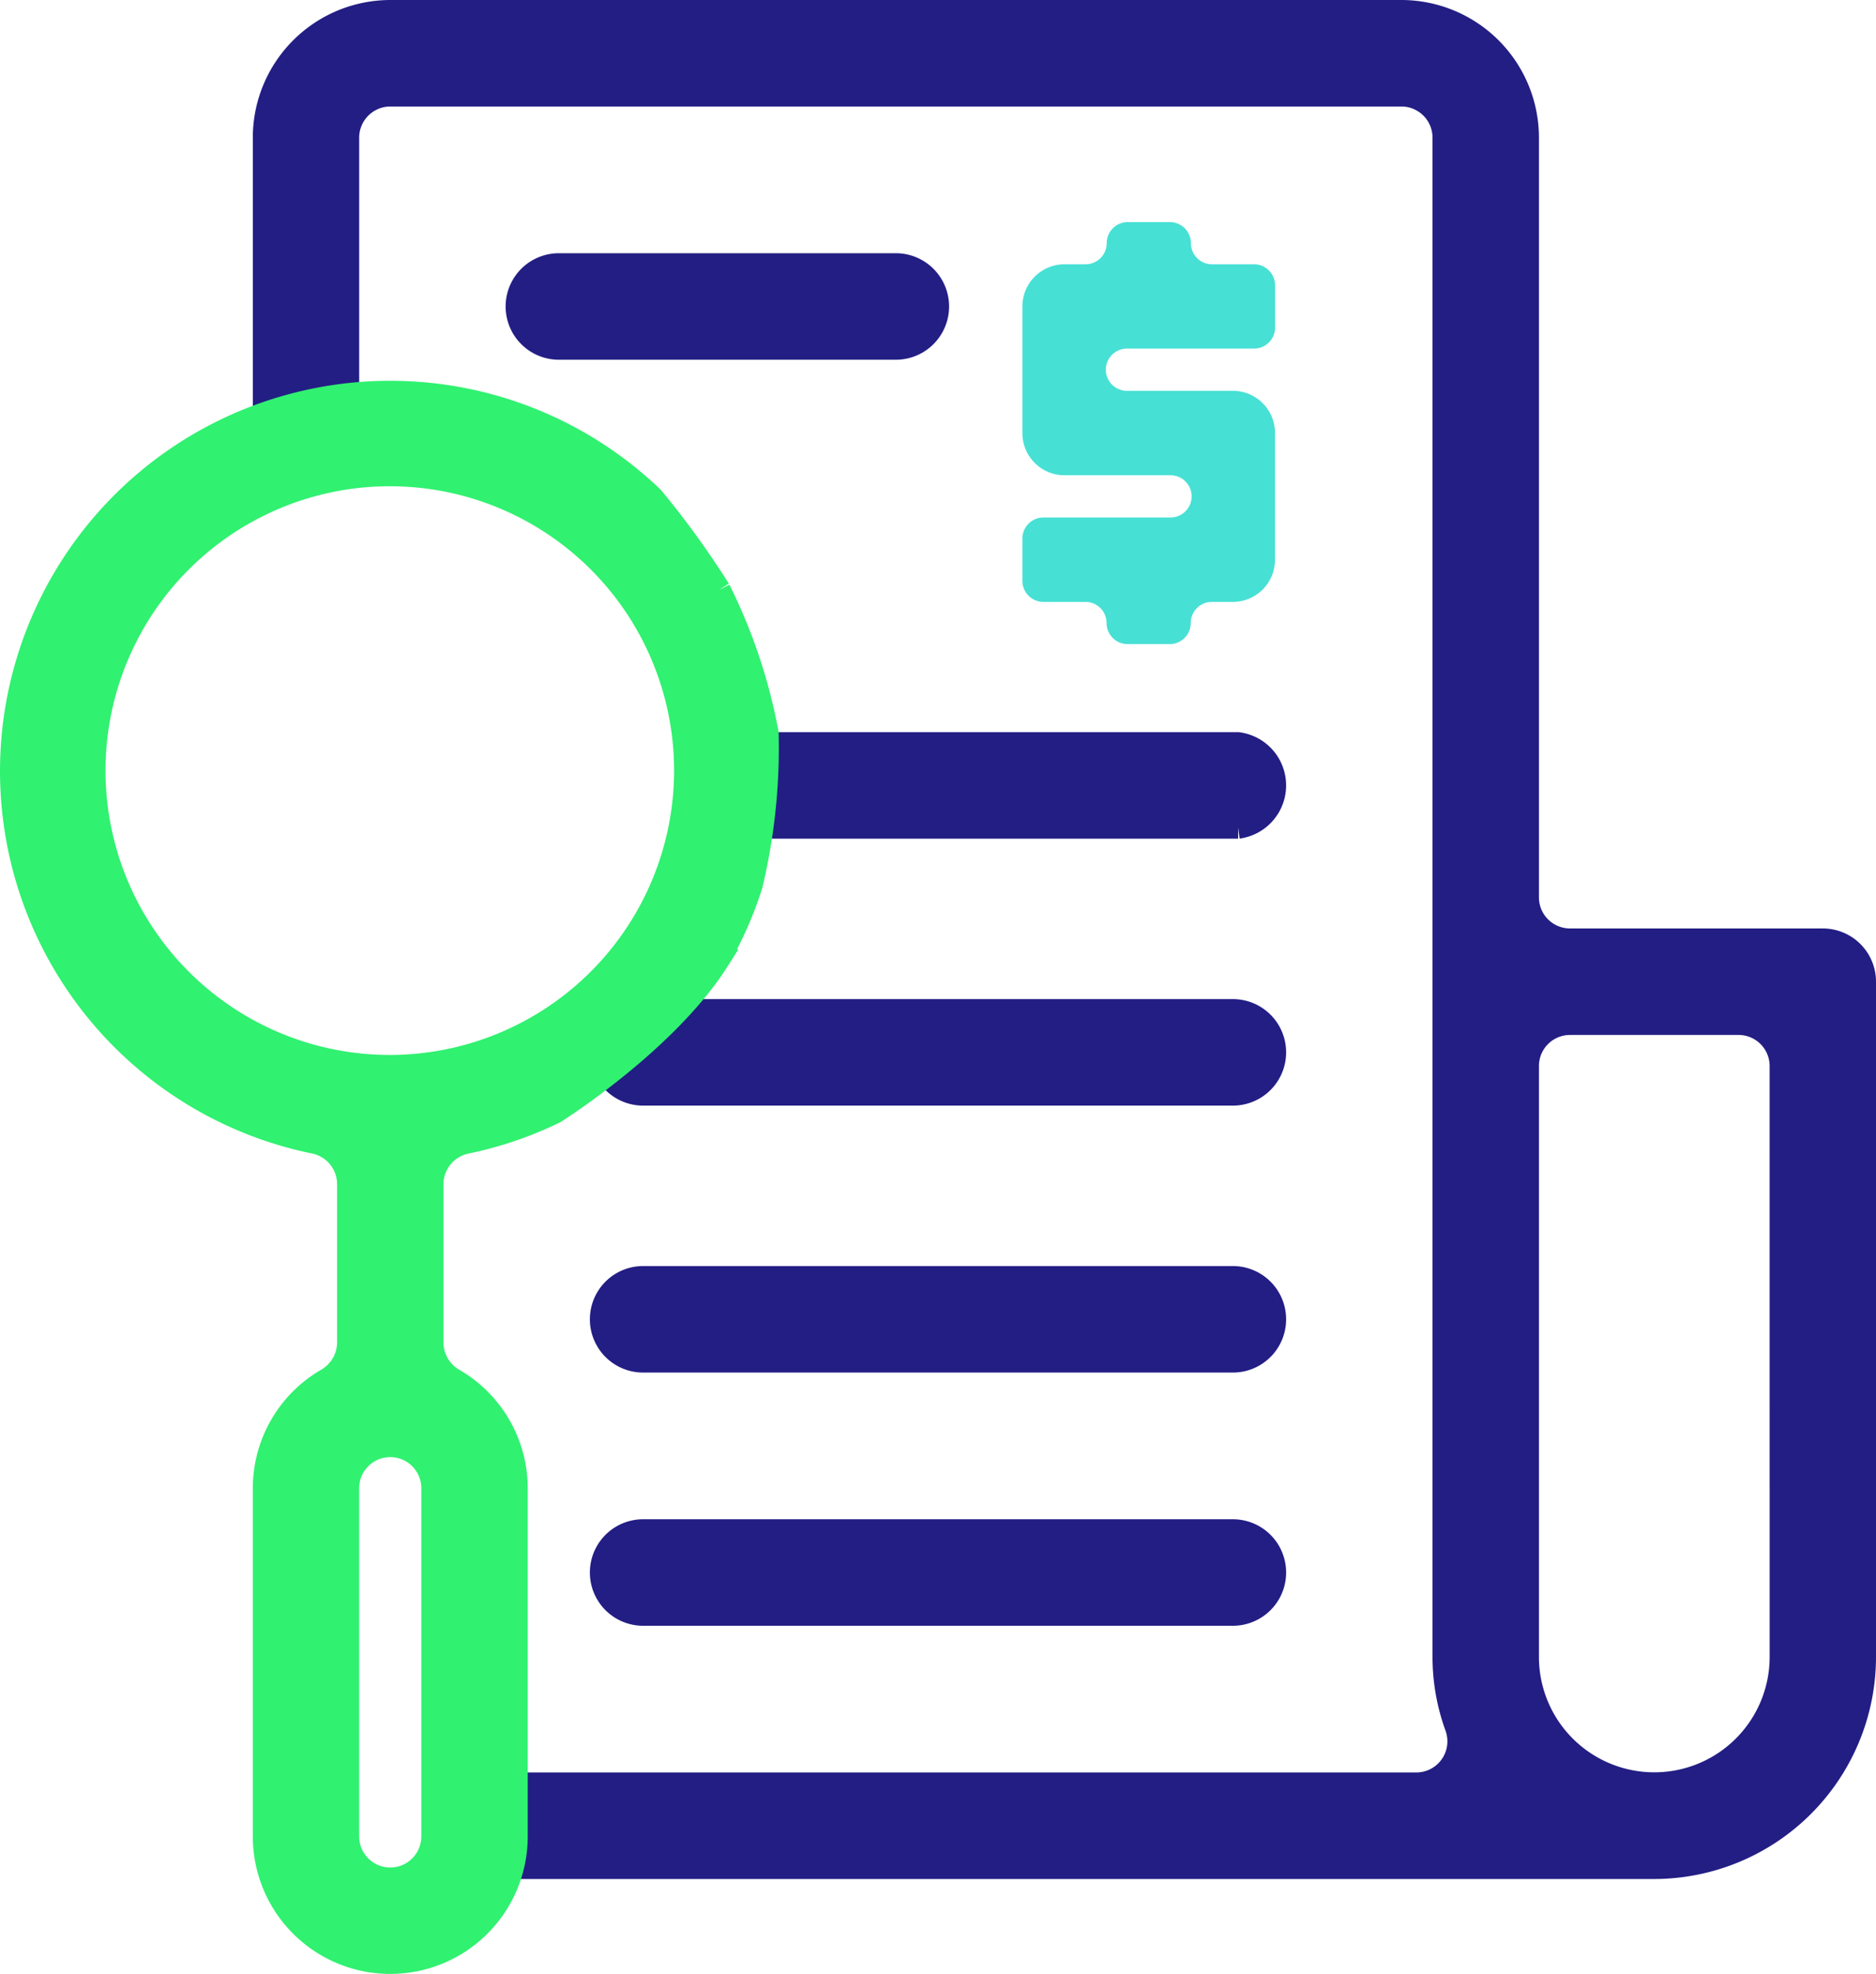
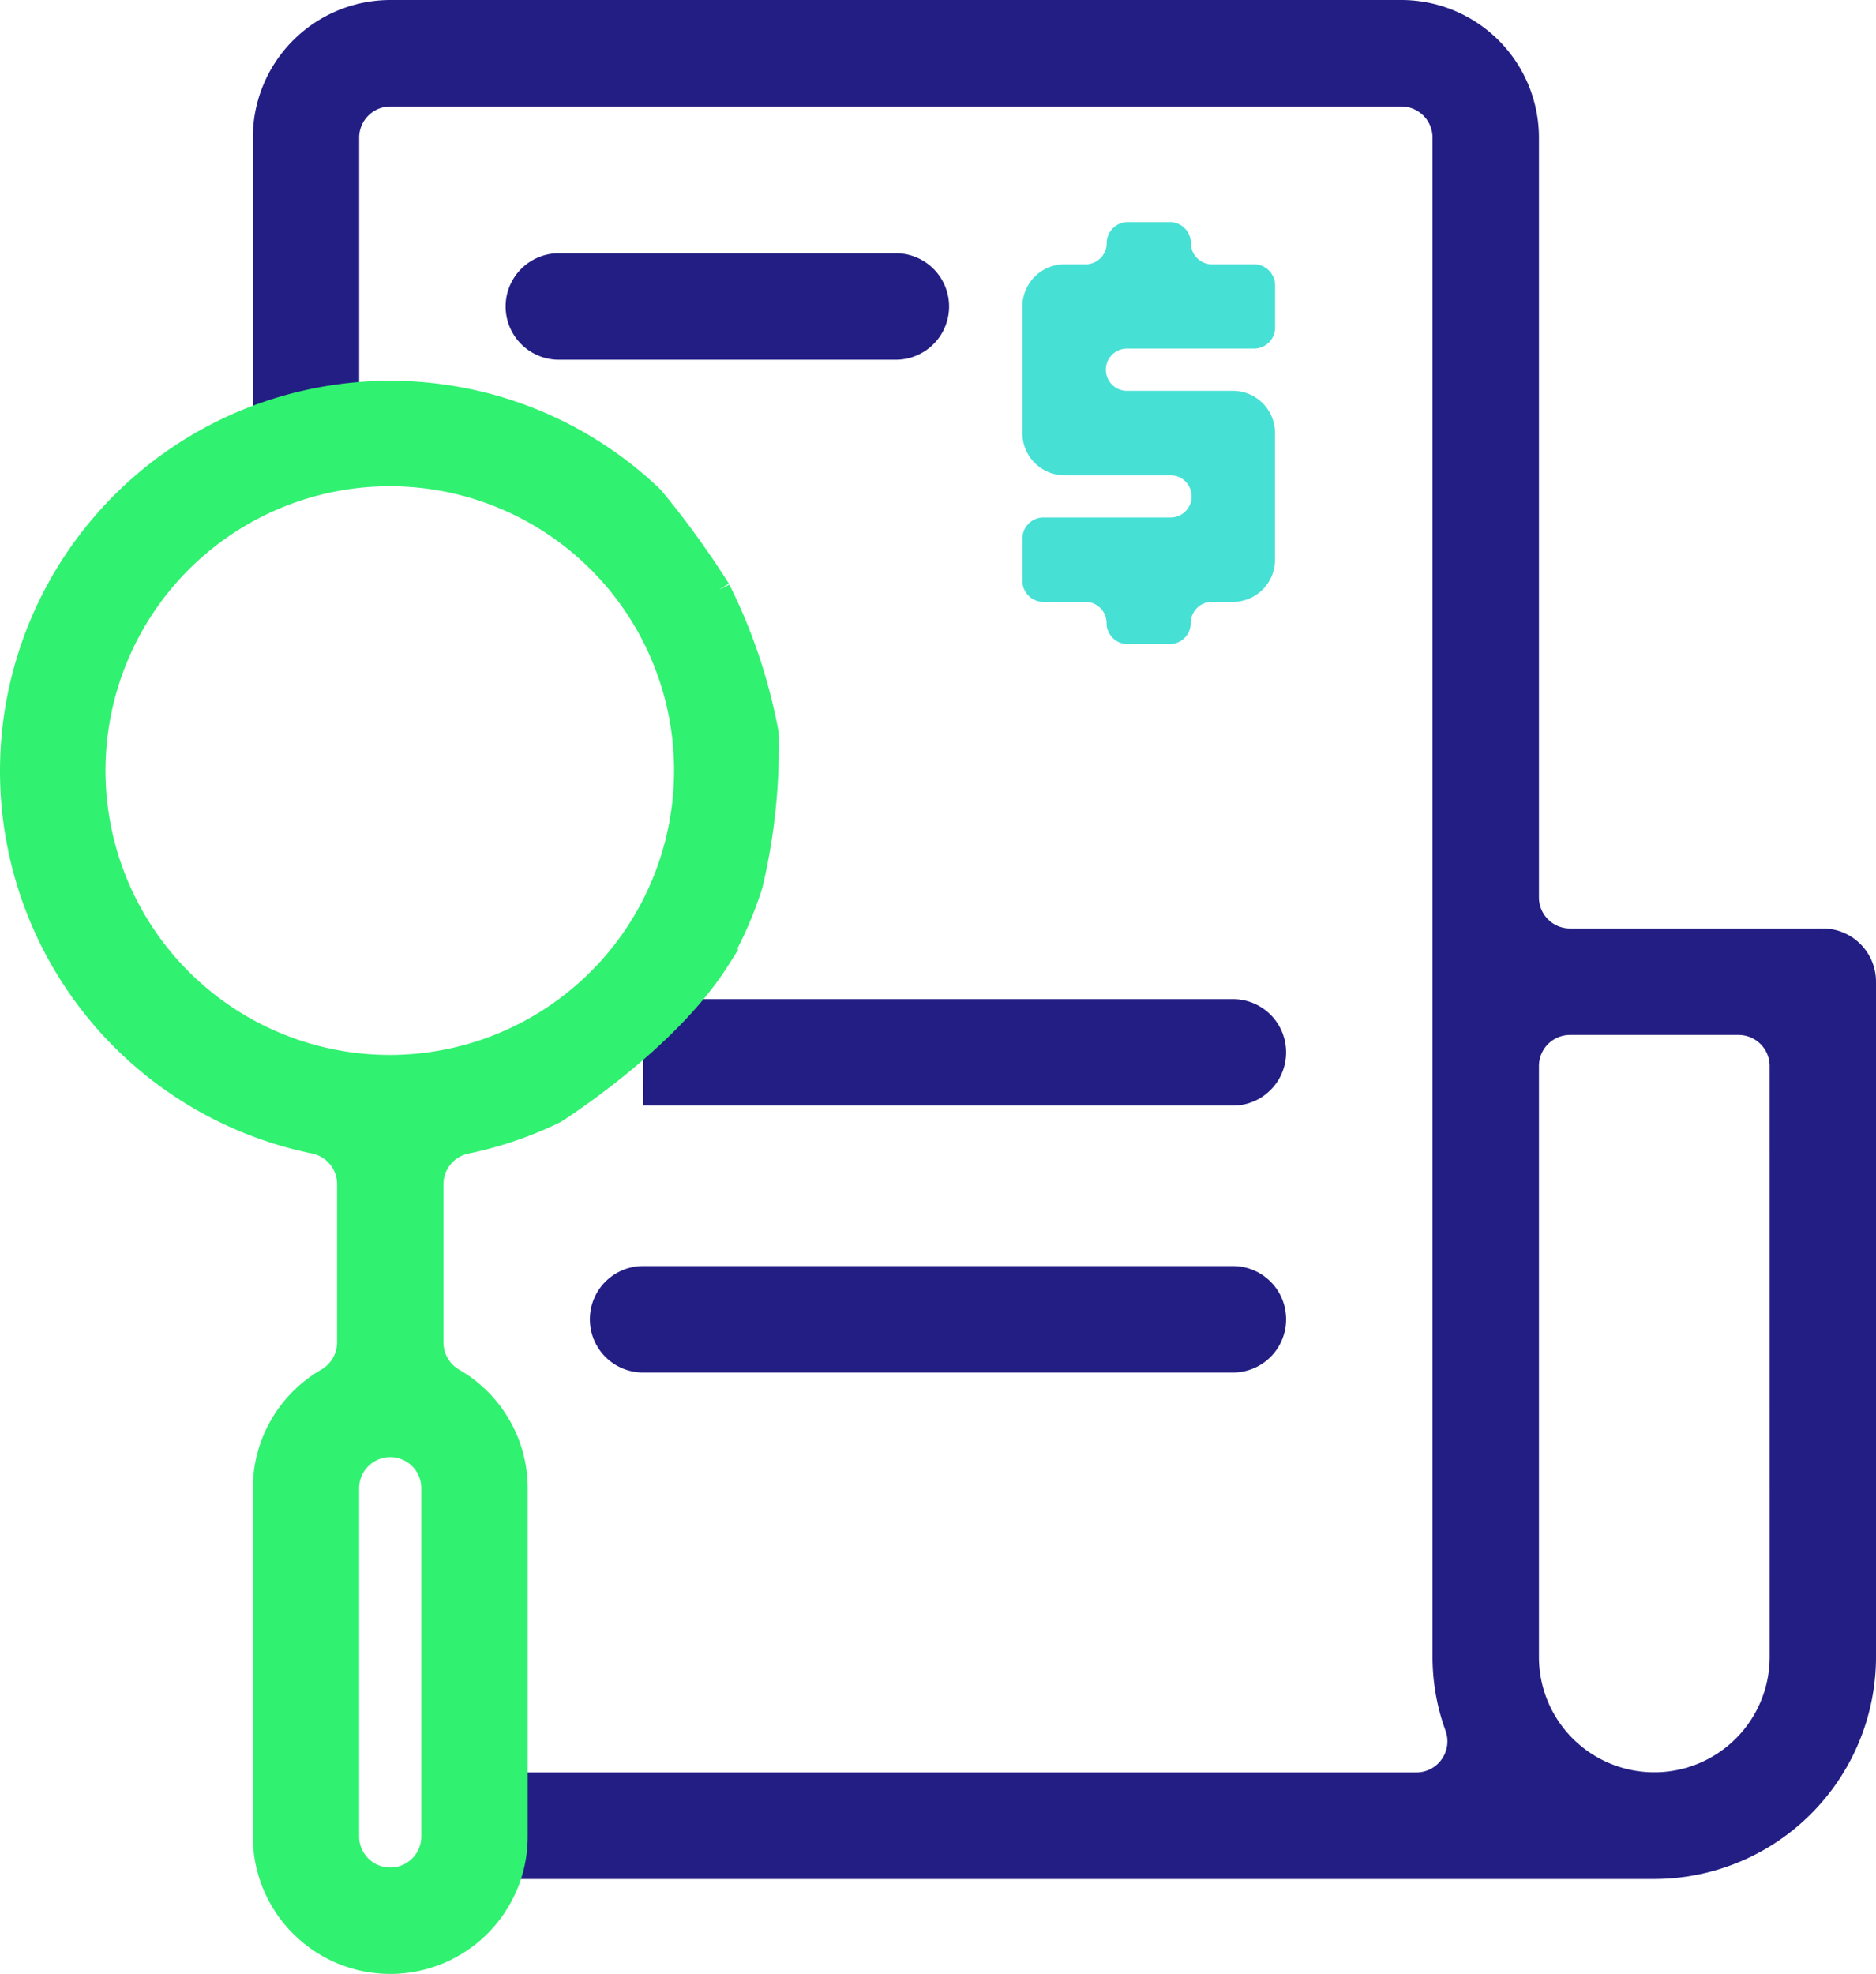
<svg xmlns="http://www.w3.org/2000/svg" width="84.883" height="89.299" viewBox="0 0 84.883 89.299">
  <g id="Group_6404" data-name="Group 6404" transform="translate(-1129.273 -1132.354)">
    <path id="Path_22092" data-name="Path 22092" d="M156.06,42H144.621a1.906,1.906,0,0,1-1.906-1.906V5.727A5.729,5.729,0,0,0,137,0H91.241a5.729,5.729,0,0,0-5.719,5.727V19.138a1.906,1.906,0,1,0,3.813,0V5.727a1.909,1.909,0,0,1,1.906-1.909H137A1.909,1.909,0,0,1,138.9,5.727V74.453a9.256,9.256,0,0,0,.556,3.161,1.908,1.908,0,0,1-1.788,2.566H95.524a1.906,1.906,0,0,0-1.906,1.906v.005A1.906,1.906,0,0,0,95.524,84h52.91a9.55,9.55,0,0,0,9.532-9.545V43.908A1.907,1.907,0,0,0,156.06,42m-1.906,32.454a5.719,5.719,0,1,1-11.439,0V47.724a1.906,1.906,0,0,1,1.906-1.906h7.626a1.906,1.906,0,0,1,1.906,1.906Z" transform="translate(1055.69 1132.854)" fill="#231e84" stroke="#231e84" stroke-width="1" style="mix-blend-mode: multiply;isolation: isolate" />
    <path id="Path_22093" data-name="Path 22093" d="M353.528,76.14V74.231a.955.955,0,0,0-.955-.955h-1.9a.954.954,0,0,1-.954-.955.955.955,0,0,0-.955-.954h-1.9a.954.954,0,0,0-.955.954.955.955,0,0,1-.954.955H344a1.907,1.907,0,0,0-1.906,1.909v5.727A1.907,1.907,0,0,0,344,82.821h4.765a.955.955,0,1,1,0,1.909h-5.717a.954.954,0,0,0-.954.955v1.909a.954.954,0,0,0,.954.955h1.9a.954.954,0,0,1,.954.954.955.955,0,0,0,.955.955h1.9a.955.955,0,0,0,.955-.955.954.954,0,0,1,.954-.954h.952a1.907,1.907,0,0,0,1.906-1.909V80.912A1.907,1.907,0,0,0,351.621,79h-4.765a.955.955,0,1,1,0-1.909h5.717a.955.955,0,0,0,.955-.955" transform="translate(833.439 1071.033)" fill="#47e0d5" style="mix-blend-mode: multiply;isolation: isolate" />
    <path id="Path_22094" data-name="Path 22094" d="M188.2,85.64H172.953a1.909,1.909,0,1,0,0,3.818H188.2a1.909,1.909,0,0,0,0-3.818" transform="translate(981.607 1058.669)" fill="#231e84" stroke="#231e84" stroke-width="1" style="mix-blend-mode: multiply;isolation: isolate" />
    <path id="Path_22095" data-name="Path 22095" d="M201.461,432.019h26.685a1.909,1.909,0,1,0,0-3.818H201.461a1.909,1.909,0,0,0,0,3.818" transform="translate(956.911 761.925)" fill="#231e84" stroke="#231e84" stroke-width="1" style="mix-blend-mode: multiply;isolation: isolate" />
-     <path id="Path_22096" data-name="Path 22096" d="M201.461,341.734h26.685a1.909,1.909,0,1,0,0-3.818H201.461a1.909,1.909,0,0,0,0,3.818" transform="translate(956.911 840.134)" fill="#231e84" stroke="#231e84" stroke-width="1" style="mix-blend-mode: multiply;isolation: isolate" />
-     <path id="Path_22097" data-name="Path 22097" d="M229.729,251.45h23.349a1.926,1.926,0,0,0,0-3.818H229.729a1.926,1.926,0,0,0,0,3.818" transform="translate(932.217 918.343)" fill="#231e84" stroke="#231e84" stroke-width="1" style="mix-blend-mode: multiply;isolation: isolate" />
-     <path id="Path_22098" data-name="Path 22098" d="M201.461,517.659h26.685a1.909,1.909,0,0,0,0-3.818H201.461a1.909,1.909,0,0,0,0,3.818" transform="translate(956.911 687.739)" fill="#231e84" stroke="#231e84" stroke-width="1" style="mix-blend-mode: multiply;isolation: isolate" />
+     <path id="Path_22096" data-name="Path 22096" d="M201.461,341.734h26.685a1.909,1.909,0,1,0,0-3.818H201.461" transform="translate(956.911 840.134)" fill="#231e84" stroke="#231e84" stroke-width="1" style="mix-blend-mode: multiply;isolation: isolate" />
    <path id="Path_22099" data-name="Path 22099" d="M32.055,137.445a40.082,40.082,0,0,0-3.015-4.161,17.157,17.157,0,1,0-15.331,29.183,1.917,1.917,0,0,1,1.543,1.873v7.17a1.931,1.931,0,0,1-.971,1.663,5.7,5.7,0,0,0-2.842,4.923v15.756a5.719,5.719,0,1,0,11.439,0V178.1a5.7,5.7,0,0,0-2.842-4.923,1.931,1.931,0,0,1-.971-1.663v-7.171a1.918,1.918,0,0,1,1.543-1.873,17.041,17.041,0,0,0,4.007-1.367s5.029-3.16,7.389-6.884a17.052,17.052,0,0,0,1.506-3.41,26.789,26.789,0,0,0,.721-6.867,24.555,24.555,0,0,0-2.175-6.493M19.064,193.851a1.906,1.906,0,1,1-3.813,0V178.1a1.906,1.906,0,1,1,3.813,0ZM17.158,159A13.363,13.363,0,1,1,30.5,145.642,13.37,13.37,0,0,1,17.158,159" transform="translate(1129.773 1021.576)" fill="#30f170" stroke="#30f170" stroke-width="1" style="mix-blend-mode: multiply;isolation: isolate" />
    <rect id="Rectangle_4126" data-name="Rectangle 4126" width="83.883" height="83.998" transform="translate(1129.773 1132.854)" fill="none" style="mix-blend-mode: multiply;isolation: isolate" />
  </g>
</svg>